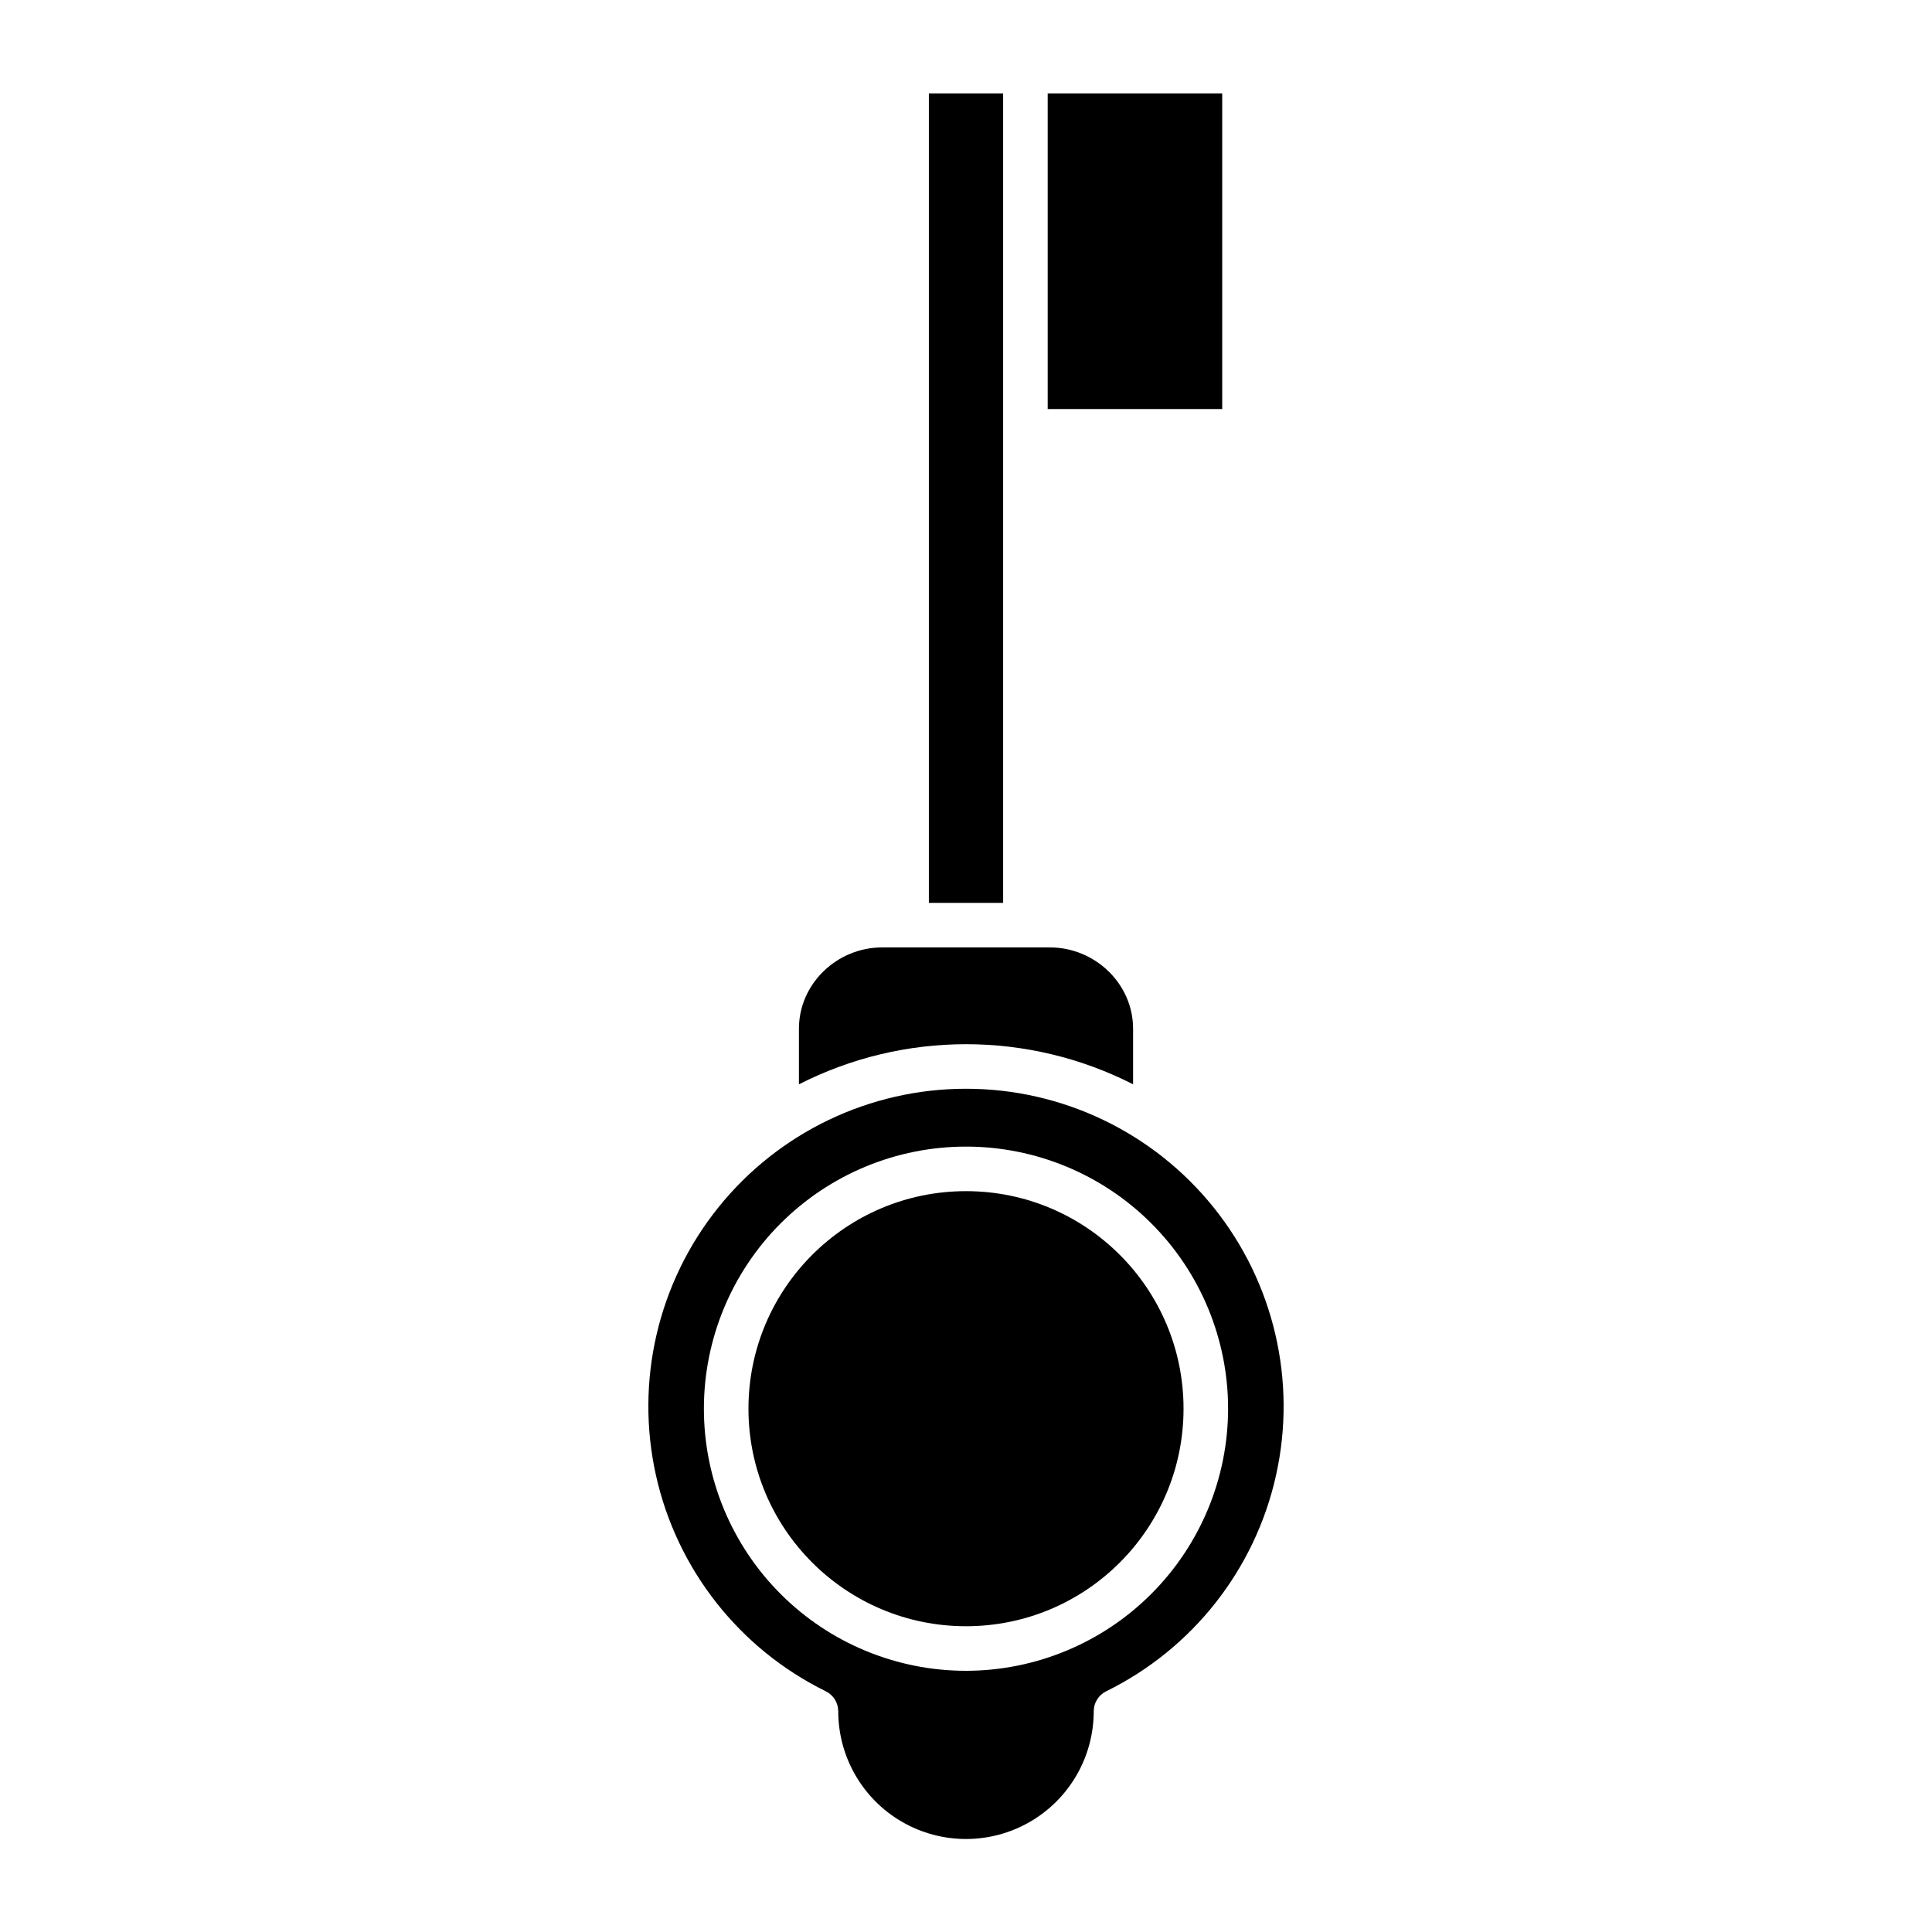
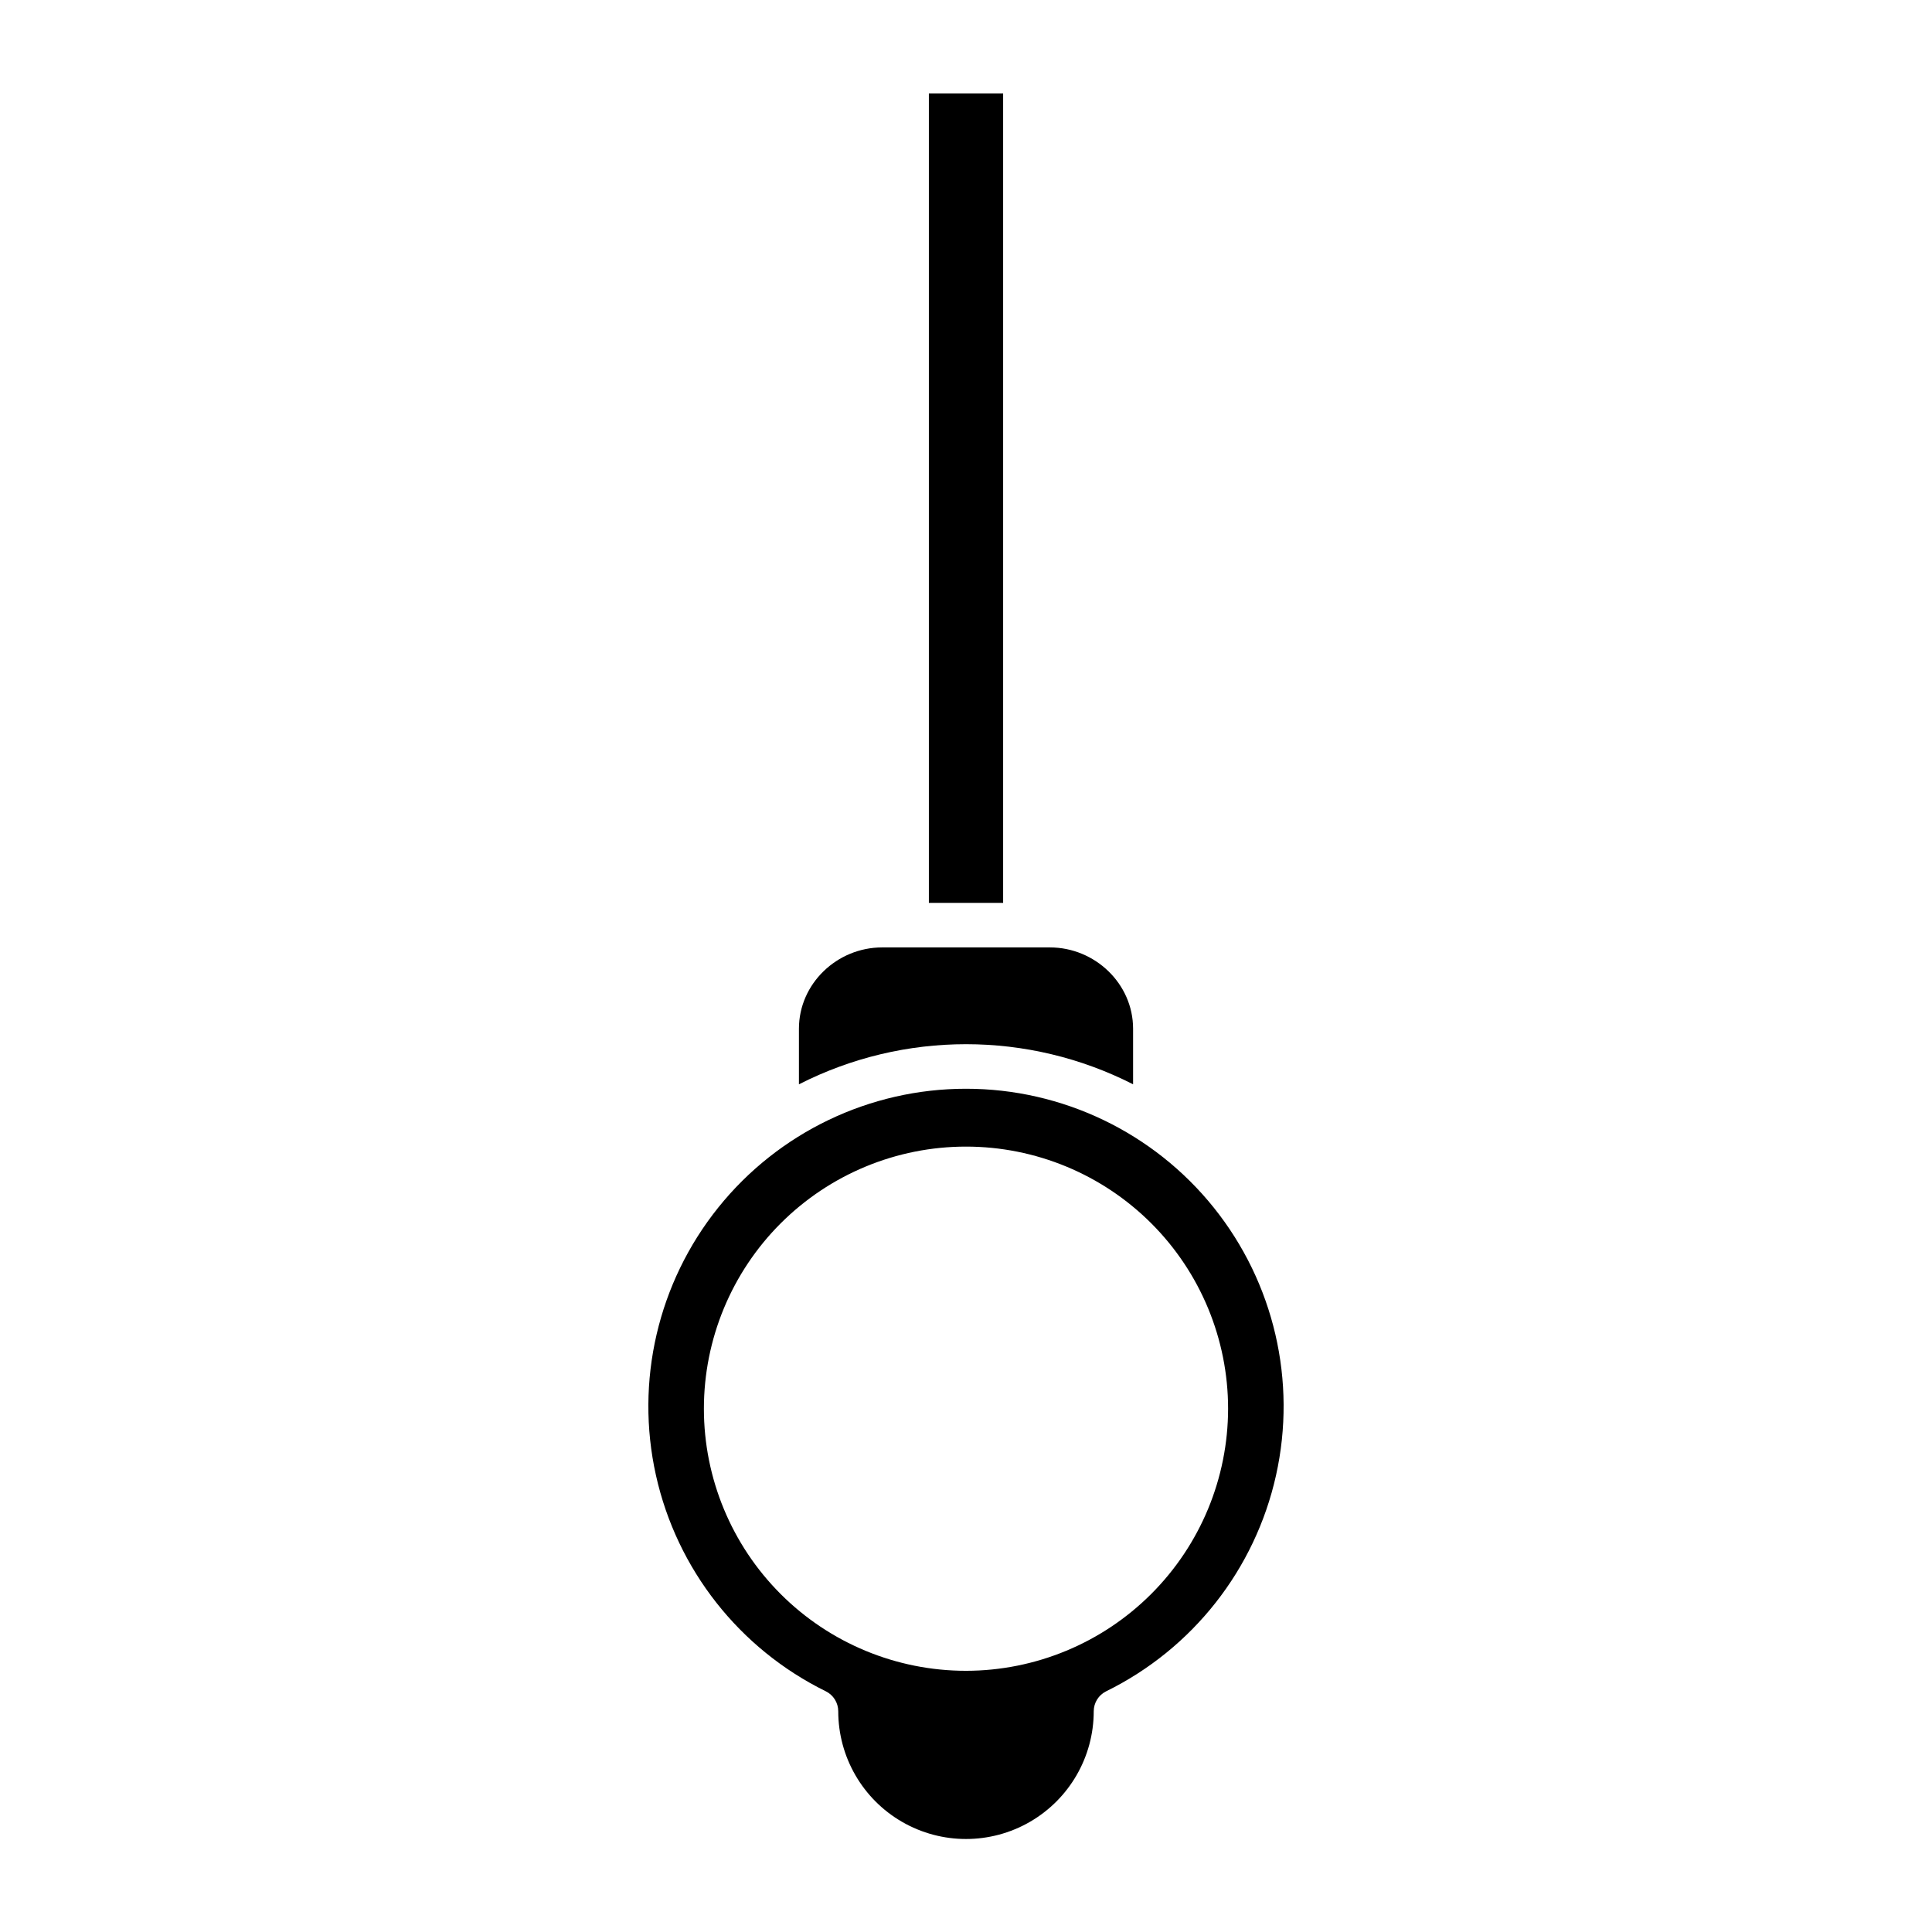
<svg xmlns="http://www.w3.org/2000/svg" fill="#000000" width="800px" height="800px" version="1.1" viewBox="144 144 512 512">
  <g>
    <path d="m444.28 431.35v-14.723c0-11.938-10.109-21.551-22.043-21.551h-44.469c-11.938 0-22.043 9.609-22.043 21.551v14.727h0.004c27.82-14.176 60.742-14.176 88.562 0z" />
    <path d="m390.16 168.76h19.68v214.51h-19.68z" />
-     <path d="m421.65 168.76h46.25v83.641h-46.25z" />
-     <path d="m457.65 517.32c0 31.84-25.809 57.648-57.648 57.648s-57.652-25.809-57.652-57.648c0-31.84 25.812-57.652 57.652-57.652s57.648 25.812 57.648 57.652" />
    <path d="m400 432.53c-25.535-0.004-49.691 11.582-65.668 31.5-15.977 19.918-22.047 46.012-16.5 70.938 5.547 24.926 22.109 45.984 45.023 57.246 2.012 0.996 3.285 3.043 3.289 5.289 0 12.094 6.453 23.27 16.926 29.316 10.477 6.047 23.379 6.047 33.855 0 10.473-6.047 16.926-17.223 16.926-29.316 0.004-2.246 1.277-4.293 3.289-5.289 22.918-11.262 39.477-32.32 45.023-57.246 5.547-24.926-0.523-51.02-16.5-70.938-15.977-19.918-40.133-31.504-65.664-31.5zm0 154.25c-18.422 0-36.09-7.316-49.117-20.344-13.023-13.027-20.344-30.691-20.344-49.113s7.32-36.09 20.344-49.117c13.027-13.023 30.695-20.344 49.117-20.344s36.086 7.32 49.113 20.344c13.027 13.027 20.344 30.695 20.344 49.117-0.02 18.414-7.344 36.07-20.367 49.09-13.02 13.023-30.676 20.348-49.09 20.367z" />
  </g>
</svg>